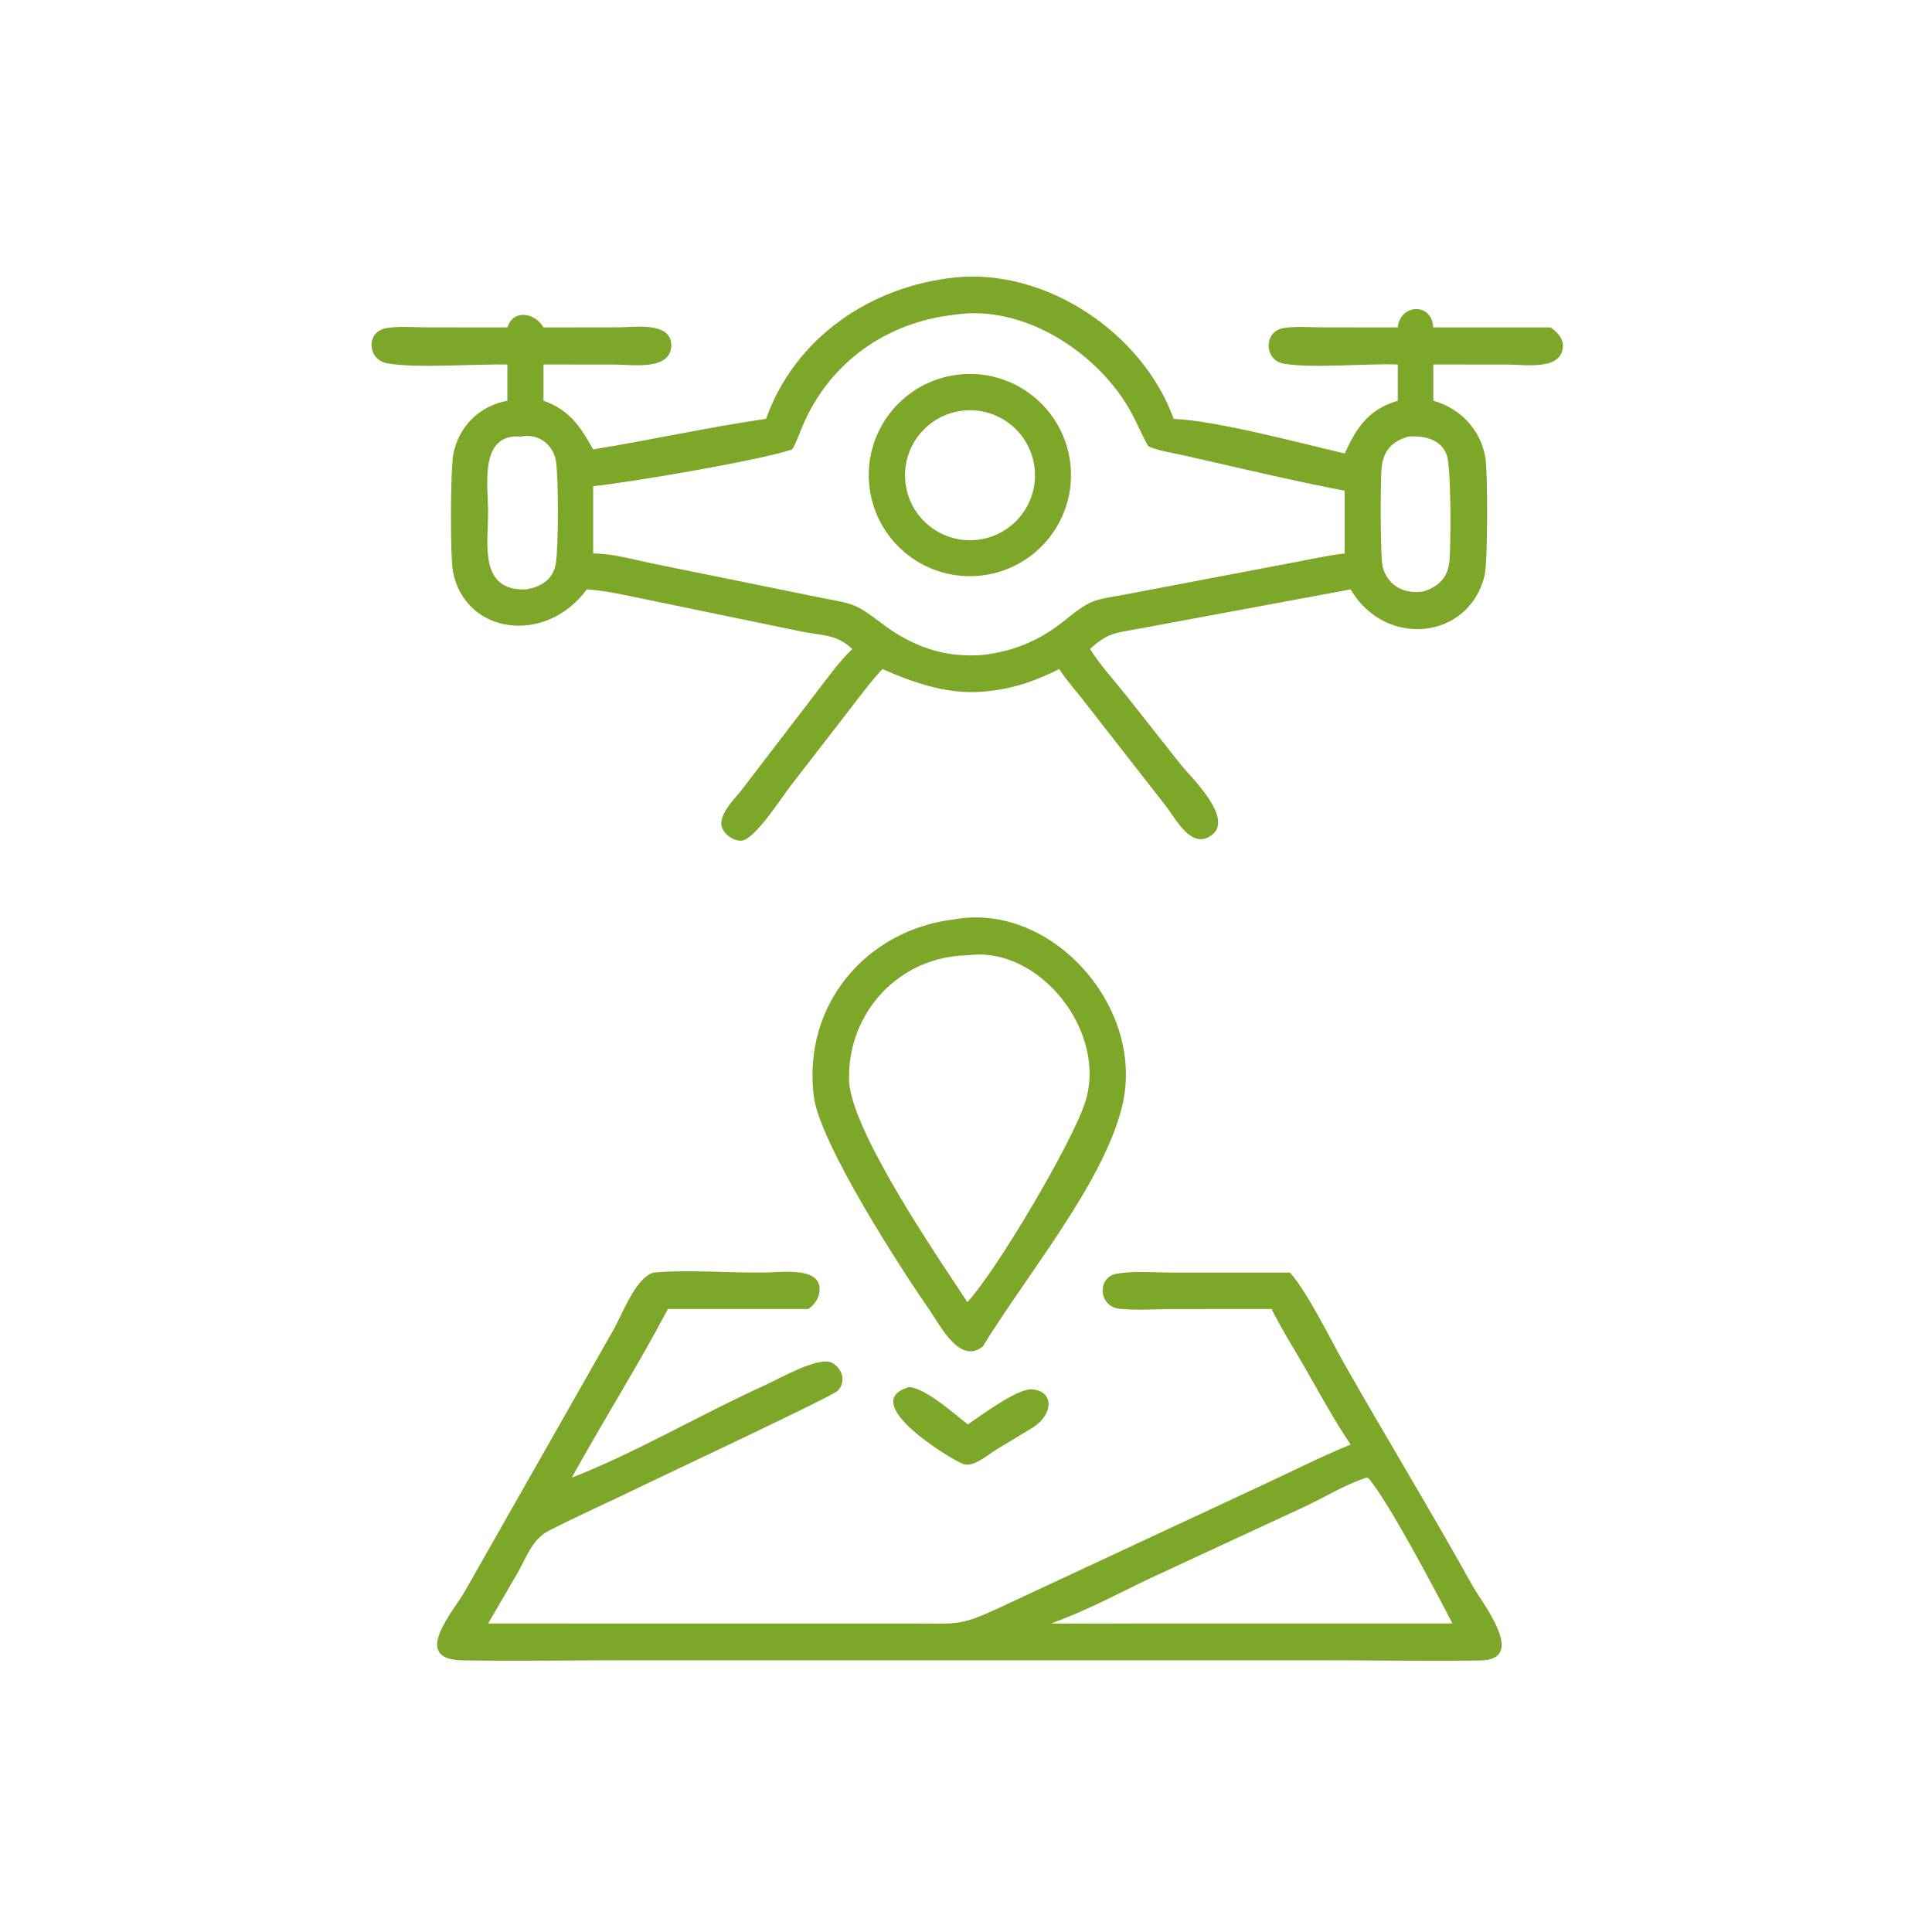
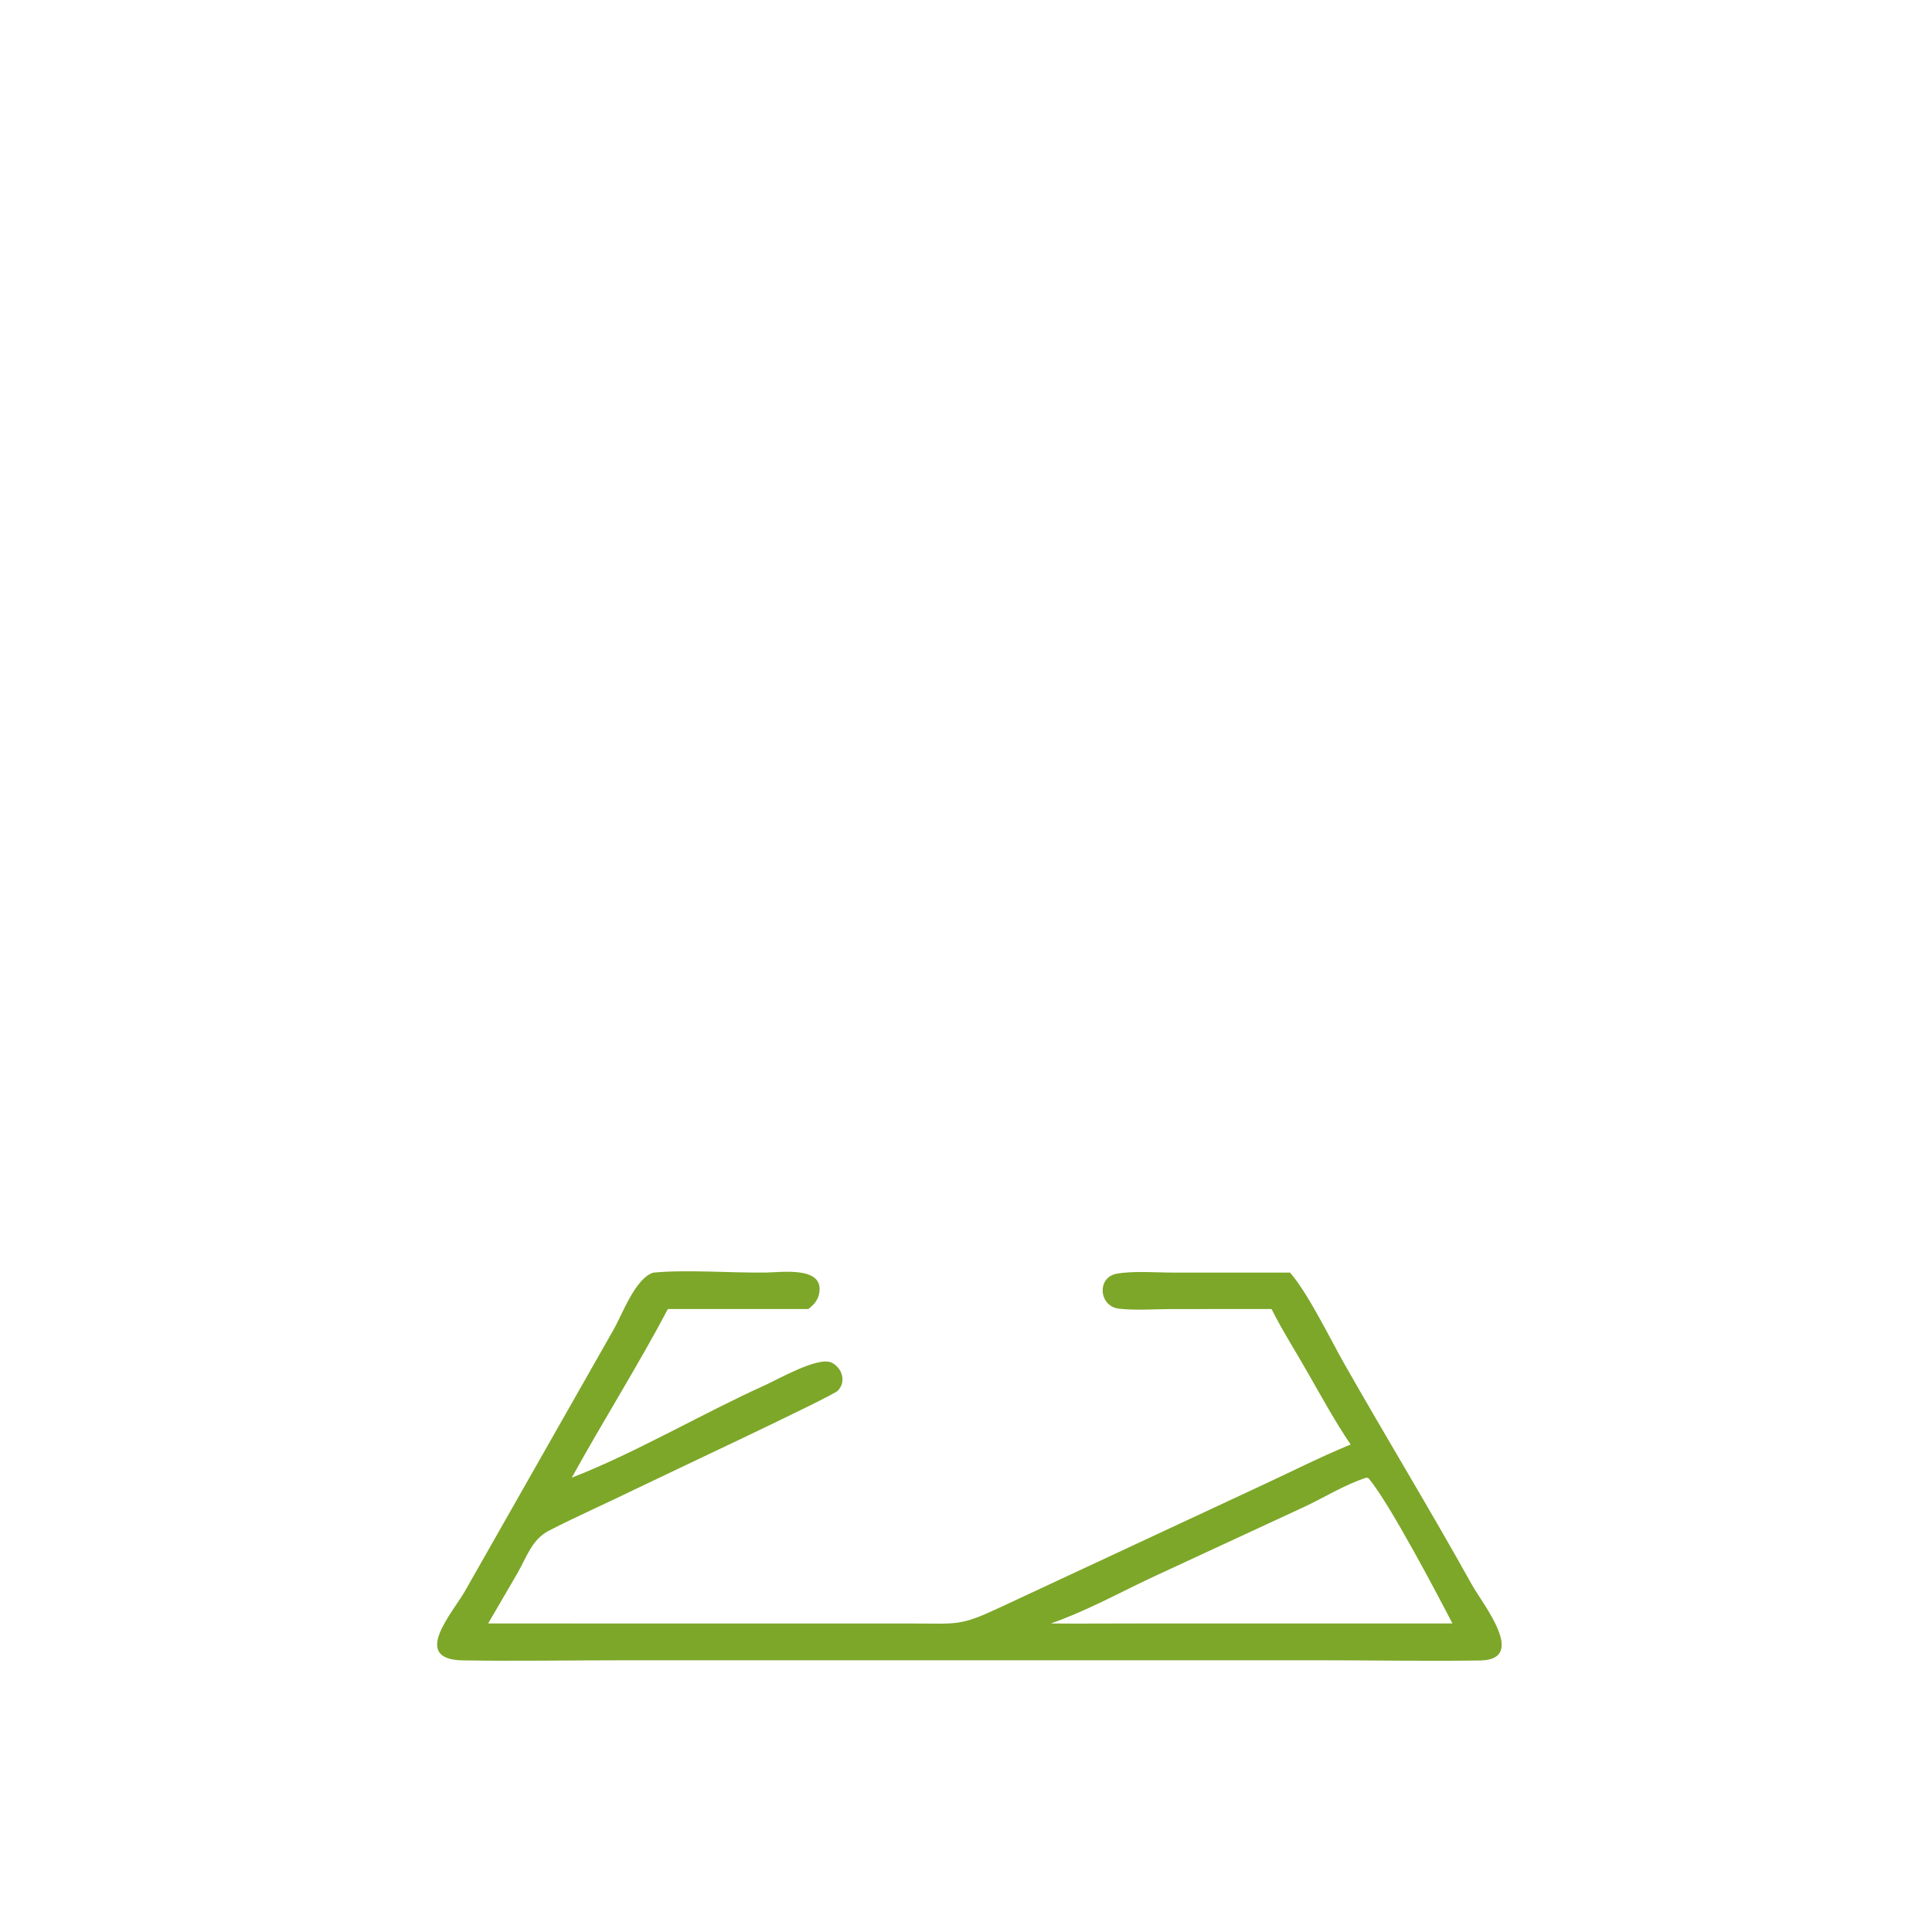
<svg xmlns="http://www.w3.org/2000/svg" width="50" height="50" viewBox="0 0 50 50">
-   <path fill="#7DA729" transform="scale(0.098 0.098)" d="M202.294 110.611C209.965 89.168 229.789 75.655 252.183 73.265C276.447 70.832 301.785 88.043 309.949 110.611C321.385 111.117 343.58 117.062 355.103 119.757C358.229 112.96 361.379 108.096 369.126 105.827L369.126 96.256C360.676 95.943 346.749 97.324 339.097 96.059C333.77 95.178 333.614 87.527 338.93 86.646C342.195 86.105 345.938 86.448 349.252 86.448L369.126 86.468C369.725 80.242 378.142 79.773 378.509 86.468L409.471 86.468C411.001 87.522 412.683 89.111 412.726 91.093C412.874 97.982 402.705 96.281 398.45 96.277L378.509 96.256L378.509 105.827C385.661 107.79 391.113 113.608 392.276 120.95C392.904 124.91 392.916 148.47 392.041 152.041C387.888 168.992 365.79 171.24 356.68 155.644L300.85 166.014C294.646 167.151 292.554 167.06 287.848 171.392C290.511 175.581 294.039 179.437 297.131 183.322L311.849 201.947C314.65 205.428 325.878 216.047 320.017 220.522C314.677 224.599 310.603 216.315 307.895 212.868L285.792 184.556C283.73 181.975 281.542 179.44 279.706 176.692C273.847 179.632 268.102 181.717 261.56 182.449C251.292 183.811 242.267 180.683 233.015 176.692C229.443 180.562 226.269 184.935 223.042 189.098L208.481 207.919C206.426 210.591 199.259 221.826 195.782 222.016C193.455 222.143 190.352 219.795 190.486 217.3C190.66 214.068 194.11 210.867 195.965 208.467L216.068 182.226C218.918 178.522 221.689 174.638 225.065 171.392C220.959 167.402 216.958 167.878 211.517 166.746L168.897 157.939C164.27 156.984 159.7 155.952 154.972 155.644C144.091 170.432 122.853 167.546 119.619 150.976C118.862 147.099 118.946 124.186 119.682 120.118C121.024 112.706 126.573 107.2 133.987 105.827L133.987 96.256C125.898 96.088 109.393 97.333 102.156 95.921C97.006 94.916 96.585 87.608 102.001 86.659C105.331 86.076 109.279 86.447 112.671 86.449L133.987 86.468C135.62 81.439 141.389 82.685 143.525 86.468L163.518 86.44C167.416 86.438 177.37 84.852 177.269 91.249C177.163 97.93 166.894 96.281 162.63 96.279L143.525 96.256L143.525 105.827C150.38 108.269 153.23 112.562 156.64 118.677C171.891 116.218 187.001 112.814 202.294 110.611ZM252.183 83.099C233.946 85.077 218.929 95.866 211.864 112.678C211.03 114.661 210.31 116.826 209.224 118.677C200.089 121.728 165.911 127.45 156.64 128.396L156.64 146.16C161.955 146.186 167.446 147.822 172.654 148.879L217.237 157.942C225.401 159.518 225.925 159.354 232.654 164.48C240.798 170.684 249.231 173.762 259.544 172.962C268.027 171.939 274.832 169.023 281.481 163.6C288.749 157.672 289.293 158.542 298.581 156.721L341.965 148.472C346.309 147.658 350.712 146.654 355.103 146.16L355.103 129.597C341.154 126.903 326.383 123.388 312.462 120.218C309.475 119.538 306.013 119.108 303.232 117.825C301.334 114.503 299.963 110.921 298.01 107.623C289.185 92.722 270.167 80.358 252.183 83.099ZM137.583 115.285C126.474 114.384 128.893 128.13 128.898 135.215C128.904 143.623 126.423 156.101 138.85 155.644C142.837 155.043 145.984 153.104 146.748 148.964C147.521 144.772 147.489 125.939 146.823 121.834C146.081 117.272 142.092 114.376 137.583 115.285ZM371.943 115.285C367.672 116.521 365.374 118.949 364.876 123.345C364.513 126.553 364.478 147.419 365.163 149.822C366.581 154.799 370.921 156.957 375.833 156.204C379.827 155.029 382.304 152.52 382.738 148.409C383.207 143.972 383.233 123.691 382.087 120.255C380.65 115.946 375.913 114.973 371.943 115.285Z" />
-   <path fill="#7DA729" transform="scale(0.098 0.098)" d="M259.373 151.959C244.781 153.748 231.488 143.403 229.637 128.818C227.786 114.234 238.074 100.897 252.65 98.984C267.316 97.059 280.751 107.422 282.613 122.096C284.475 136.769 274.054 150.16 259.373 151.959ZM253.675 108.524C244.349 109.888 237.868 118.518 239.158 127.854C240.449 137.191 249.028 143.739 258.374 142.522C267.825 141.292 274.463 132.596 273.158 123.155C271.853 113.714 263.105 107.145 253.675 108.524Z" />
-   <path fill="#7DA729" transform="scale(0.098 0.098)" d="M259.544 355.586C253.453 360.457 248.3 350.027 245.548 346.071C238.42 335.83 216.495 302.1 214.911 289.522C211.893 265.549 228.53 245.541 252.183 242.754C277.831 238.242 302.826 266.256 296.275 292.4C291.162 312.808 270.87 336.946 259.544 355.586ZM255.598 252.275C237.59 252.514 223.788 267.272 224.22 285.211C224.539 298.452 248.183 332.789 255.468 343.861L255.598 343.724C263.346 335.239 282.861 302.239 286.513 291.266C292.675 272.747 274.61 249.679 255.598 252.275Z" />
  <path fill="#7DA729" transform="scale(0.098 0.098)" d="M340.678 336.074C345.347 341.367 351.307 353.633 354.976 360.093C366.111 379.7 377.725 398.754 388.725 418.532C391.472 423.471 403.533 438.314 390.896 438.499C376.548 438.71 362.143 438.444 347.79 438.445L164.944 438.448C150.719 438.447 136.444 438.705 122.225 438.471C108.303 438.243 119.58 425.87 122.896 419.989L161.977 351.231C164.39 347.017 167.743 337.59 172.53 336.074C181.412 335.234 192.872 336.17 202.228 336.058C206.215 336.01 217.157 334.374 216.411 341.022C216.174 343.136 215.114 344.435 213.469 345.684L176.378 345.684C168.415 360.757 159.241 375.273 151 390.214C167.408 383.896 185.609 373.203 202.126 365.756C205.459 364.253 216.137 358.104 219.642 359.86C222.445 361.265 223.52 364.872 221.265 367.245C219.819 368.767 174.104 390.164 168.544 392.897C160.727 396.739 152.695 400.235 144.958 404.223C140.476 406.534 139.089 411.177 136.706 415.348L128.91 428.725L241.651 428.739C252.773 428.752 253.563 429.389 263.545 424.742L332.408 392.64C340.476 388.919 348.465 384.842 356.68 381.465C352.584 375.454 349.095 369.014 345.472 362.712C342.276 357.048 338.695 351.488 335.786 345.684L309.282 345.699C304.761 345.712 299.92 346.107 295.455 345.588C290.167 344.973 289.6 337.305 294.897 336.365C299.452 335.557 305.255 336.069 309.929 336.068L340.678 336.074ZM360.876 390.214C354.966 392.095 349.662 395.538 344.04 398.116L303.86 416.732C295.182 420.851 286.599 425.549 277.518 428.725C285.27 428.812 293.024 428.715 300.776 428.725L383.563 428.725C379.56 421.002 366.867 396.835 361.395 390.361L360.876 390.214Z" />
-   <path fill="#7DA729" transform="scale(0.098 0.098)" d="M272.779 376.967L263.085 382.824C260.938 384.146 257.022 387.612 254.335 386.607C251.036 385.372 226.146 370.213 240.114 366.296C244.624 366.697 251.87 373.298 255.598 376.15C259.016 373.833 268.72 366.623 272.493 366.899C278.374 367.33 278.275 373.389 272.779 376.967Z" />
</svg>